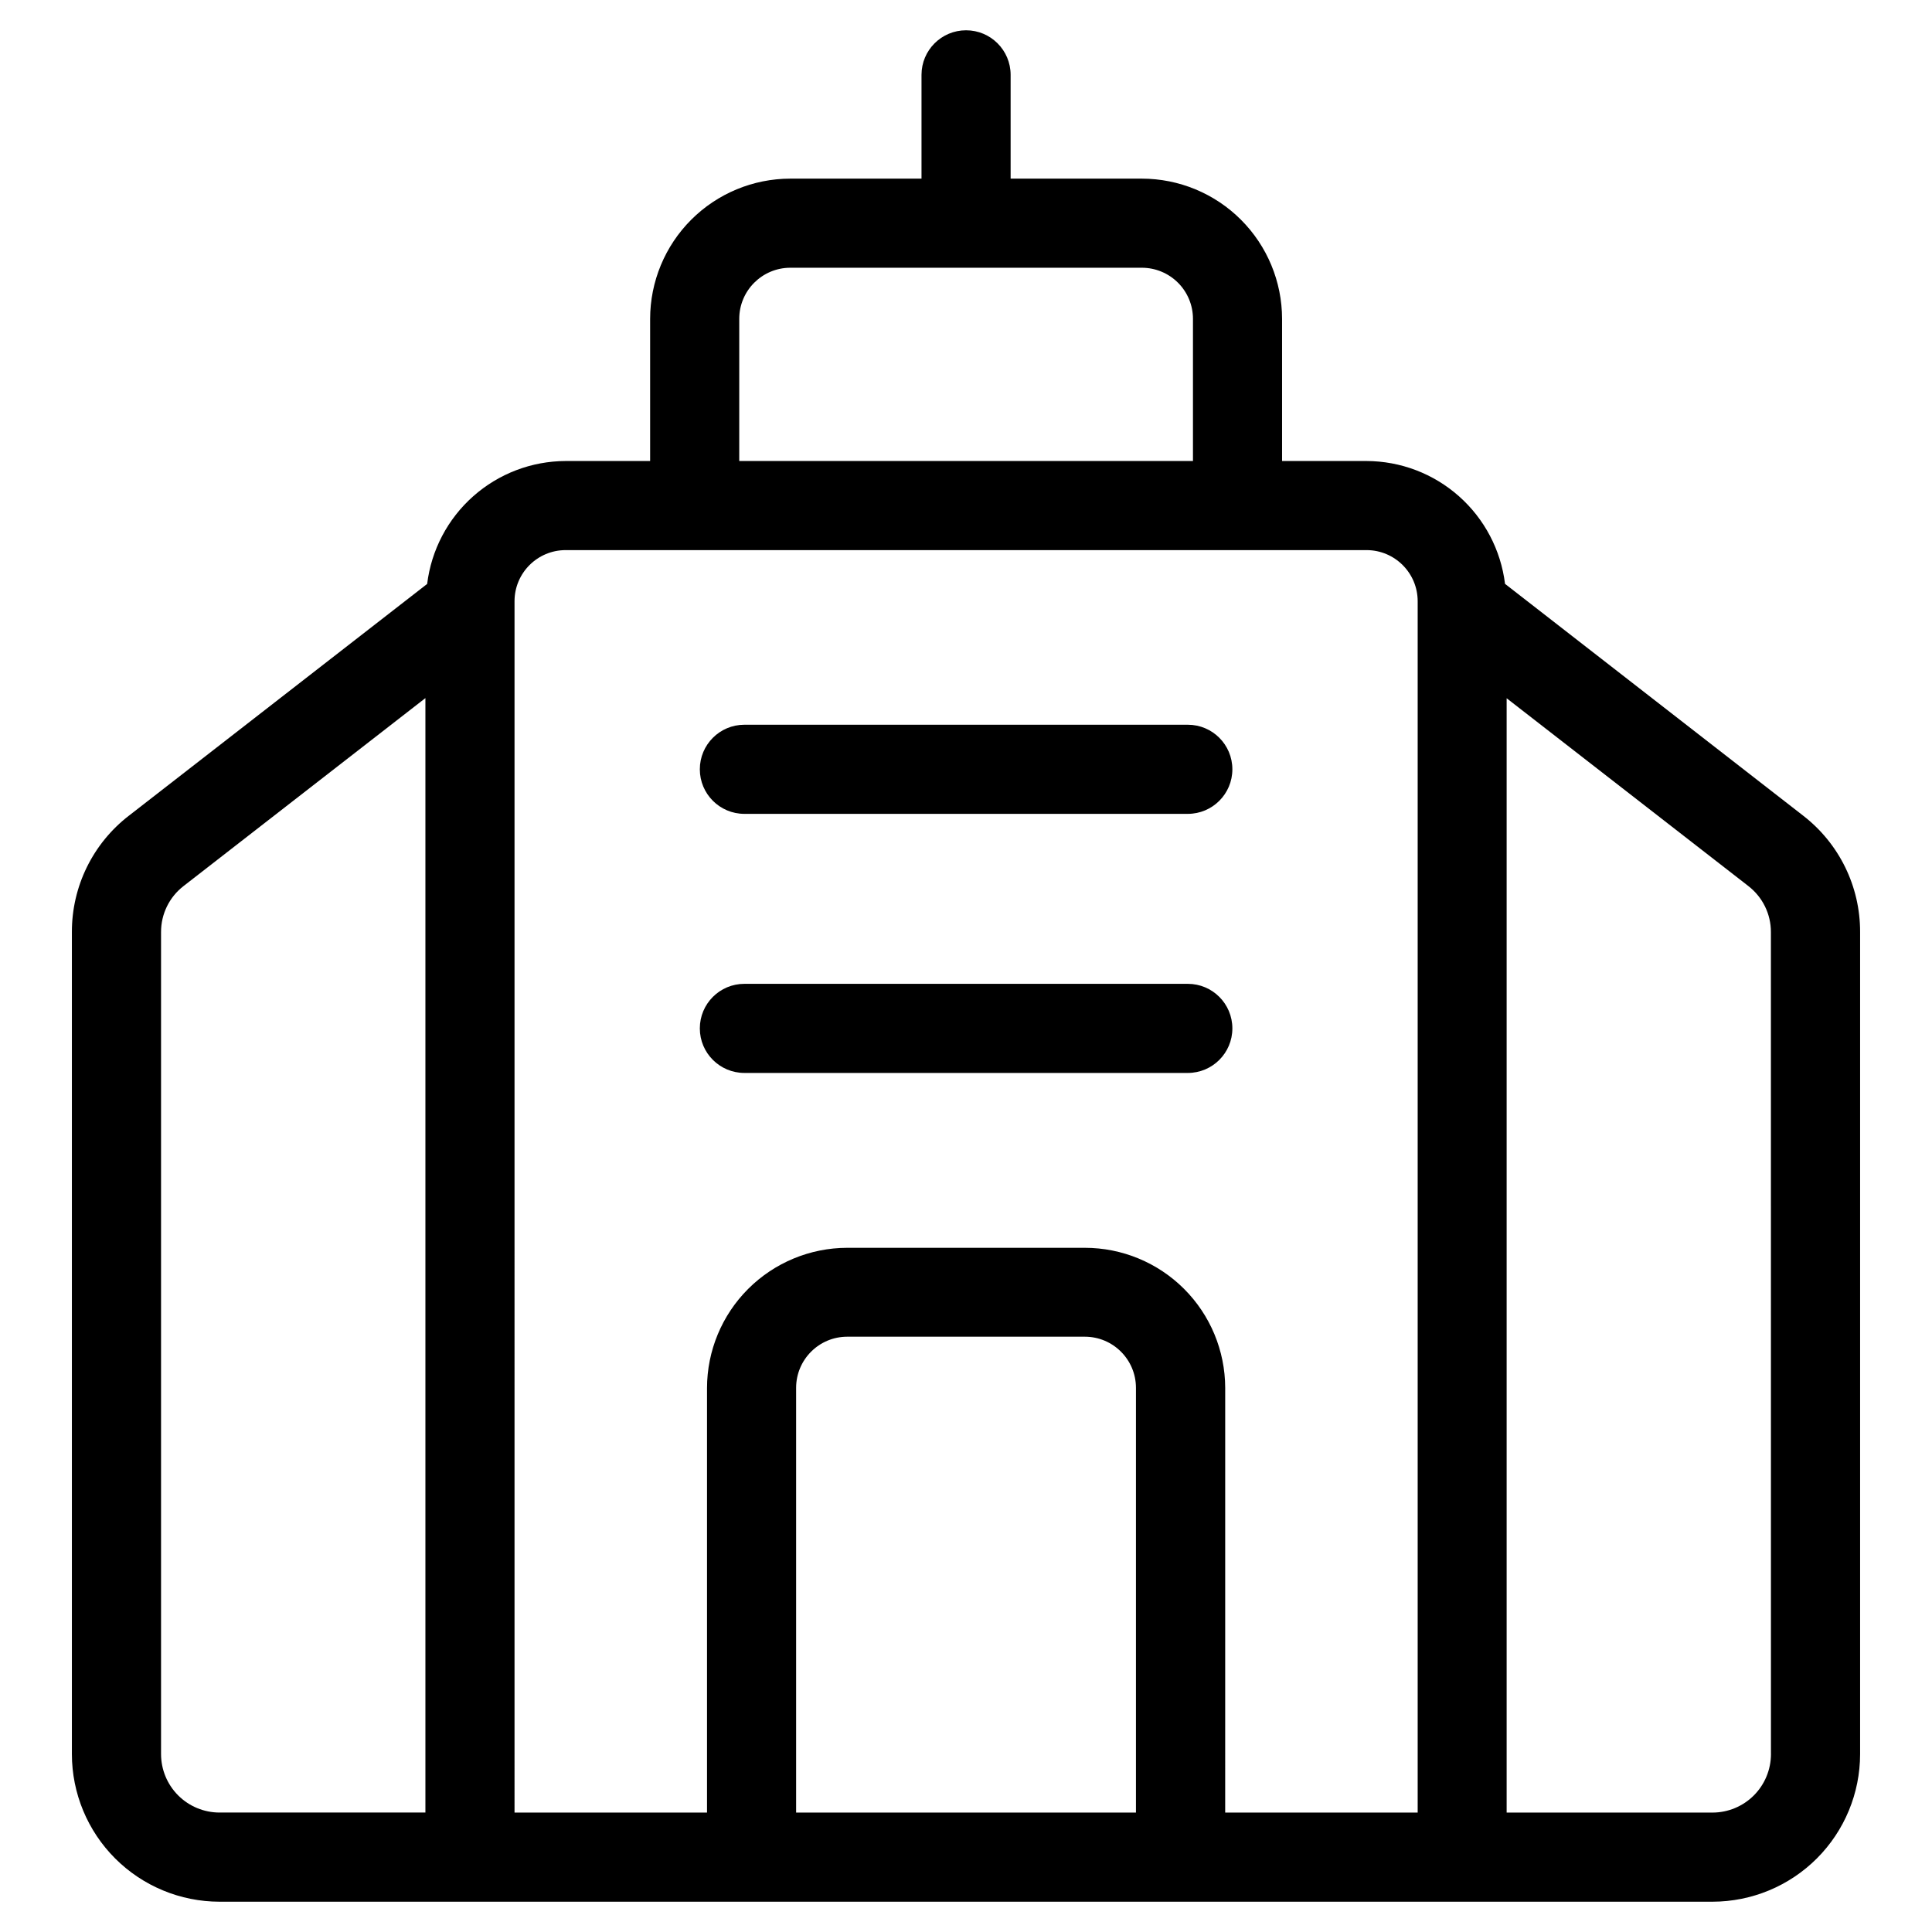
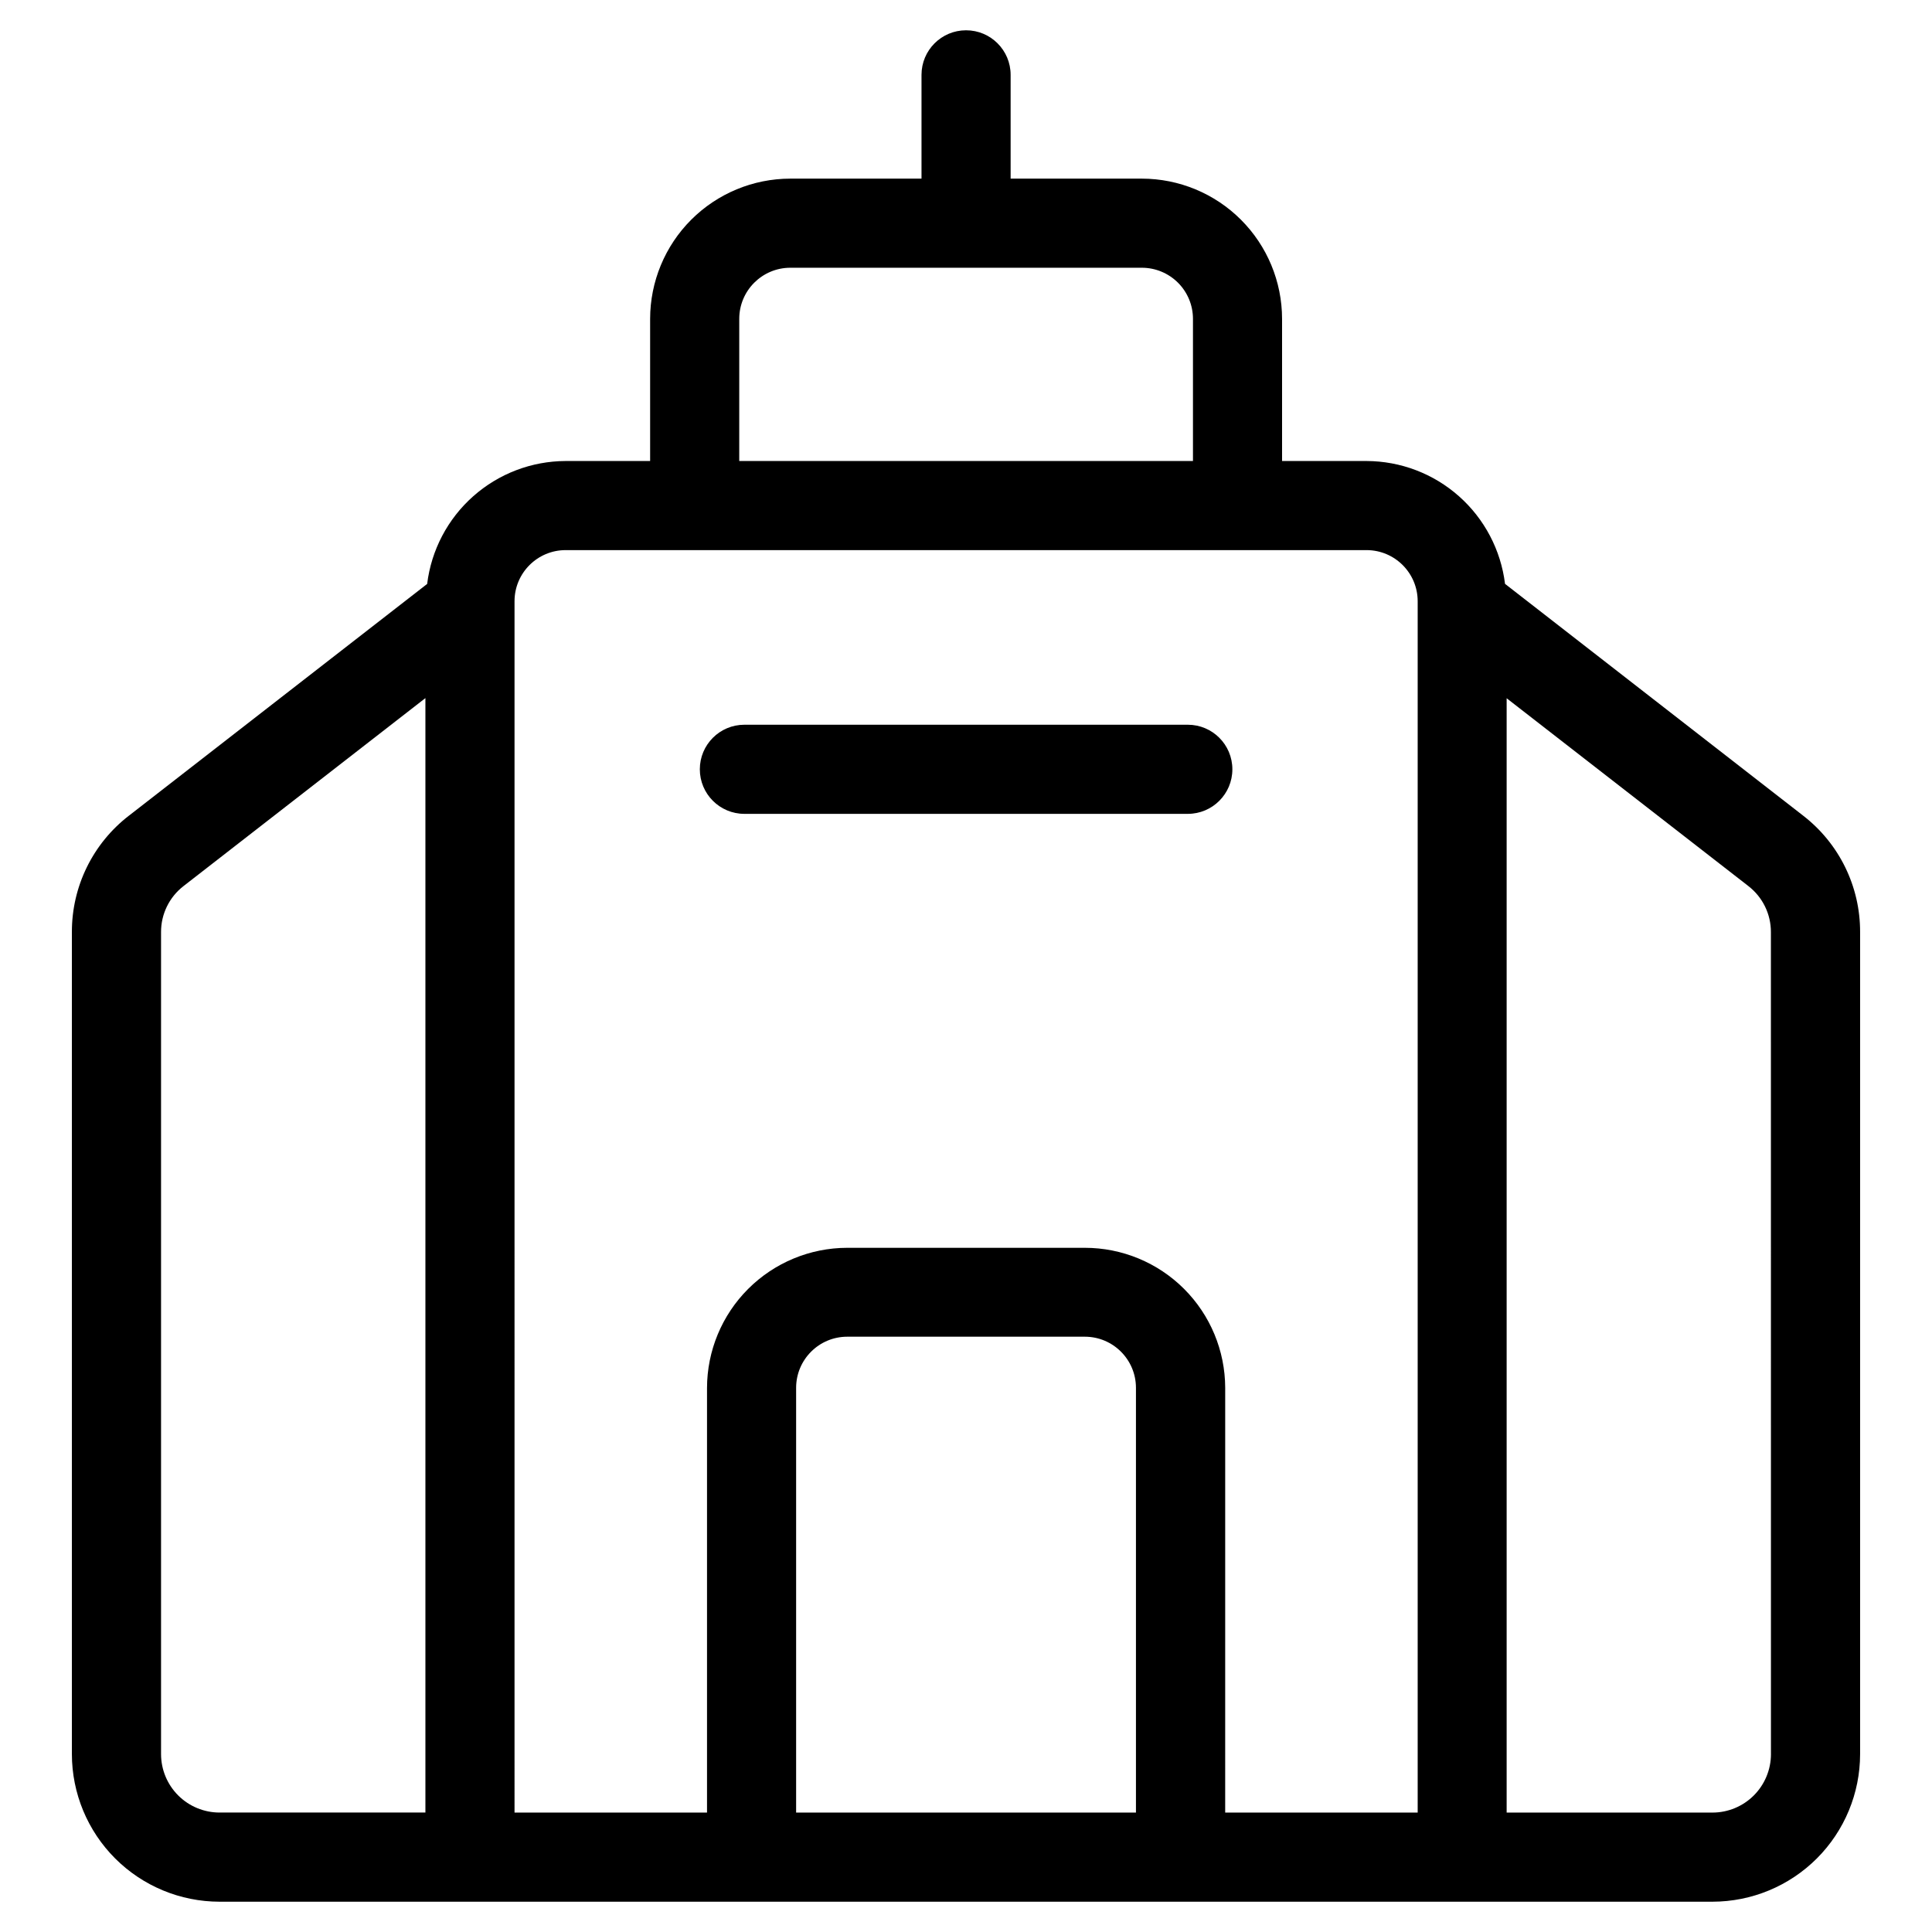
<svg xmlns="http://www.w3.org/2000/svg" fill="#000000" width="800px" height="800px" version="1.1" viewBox="144 144 512 512">
  <g>
    <path d="m621.82 360.13-78.973-61.402v0.004c-1.105-8.965-5.441-17.219-12.199-23.215-6.754-5.996-15.469-9.316-24.5-9.344h-22.387v-37.676c-0.008-9.852-3.926-19.301-10.895-26.266-6.965-6.965-16.41-10.883-26.262-10.891h-34.777v-27.508c0-6.519-5.289-11.805-11.809-11.805-6.523 0-11.809 5.285-11.809 11.805v27.508h-34.781c-9.848 0.012-19.289 3.93-26.254 10.895-6.961 6.969-10.875 16.41-10.883 26.262v37.676h-22.391c-9.035 0.027-17.746 3.352-24.504 9.352-6.758 5.996-11.094 14.254-12.195 23.223l-79.02 61.402v-0.004c-9.574 7.379-15.164 18.789-15.129 30.875v217.84c0.008 10.371 4.133 20.312 11.465 27.645 7.332 7.332 17.273 11.453 27.645 11.465h395.68c10.367-0.012 20.309-4.133 27.645-11.465 7.332-7.332 11.453-17.273 11.461-27.645v-217.84c0.043-12.09-5.551-23.512-15.129-30.891zm-281.91-131.63c0-7.473 6.055-13.531 13.523-13.543h93.176c3.59 0 7.035 1.43 9.574 3.969 2.539 2.539 3.965 5.981 3.965 9.574v37.676h-120.24zm-153.23 380.36v-217.84c-0.02-4.789 2.199-9.312 5.996-12.23l64.062-49.785v295.34h-54.566c-4.109-0.004-8.047-1.637-10.953-4.543-2.902-2.902-4.535-6.844-4.539-10.949zm93.676-305.55c0.016-7.473 6.082-13.523 13.555-13.523h212.25c7.477 0.012 13.531 6.066 13.539 13.539v321.02h-51.012l0.004-112.57c-0.027-9.848-3.957-19.281-10.926-26.234-6.973-6.953-16.418-10.859-26.262-10.859h-62.977c-9.852 0.012-19.297 3.934-26.262 10.898-6.965 6.965-10.883 16.406-10.895 26.258v112.51h-51.012zm74.625 321.04v-112.57c0.012-7.473 6.066-13.531 13.543-13.539h62.977c7.473 0.008 13.531 6.066 13.539 13.539v112.57zm258.34-15.492 0.004 0.004c-0.008 4.106-1.641 8.047-4.543 10.949-2.906 2.906-6.844 4.539-10.949 4.543h-54.555v-295.31l64.031 49.75v0.004c3.797 2.918 6.016 7.441 6 12.23z" />
-     <path d="m341.27 428.34h117.51c6.523 0 11.809-5.285 11.809-11.805 0-6.523-5.285-11.809-11.809-11.809h-117.51c-6.523 0-11.809 5.285-11.809 11.809 0 6.519 5.285 11.805 11.809 11.805z" />
    <path d="m341.27 359.68h117.51c6.523 0 11.809-5.289 11.809-11.809 0-6.523-5.285-11.809-11.809-11.809h-117.51c-6.523 0-11.809 5.285-11.809 11.809 0 6.519 5.285 11.809 11.809 11.809z" />
  </g>
</svg>